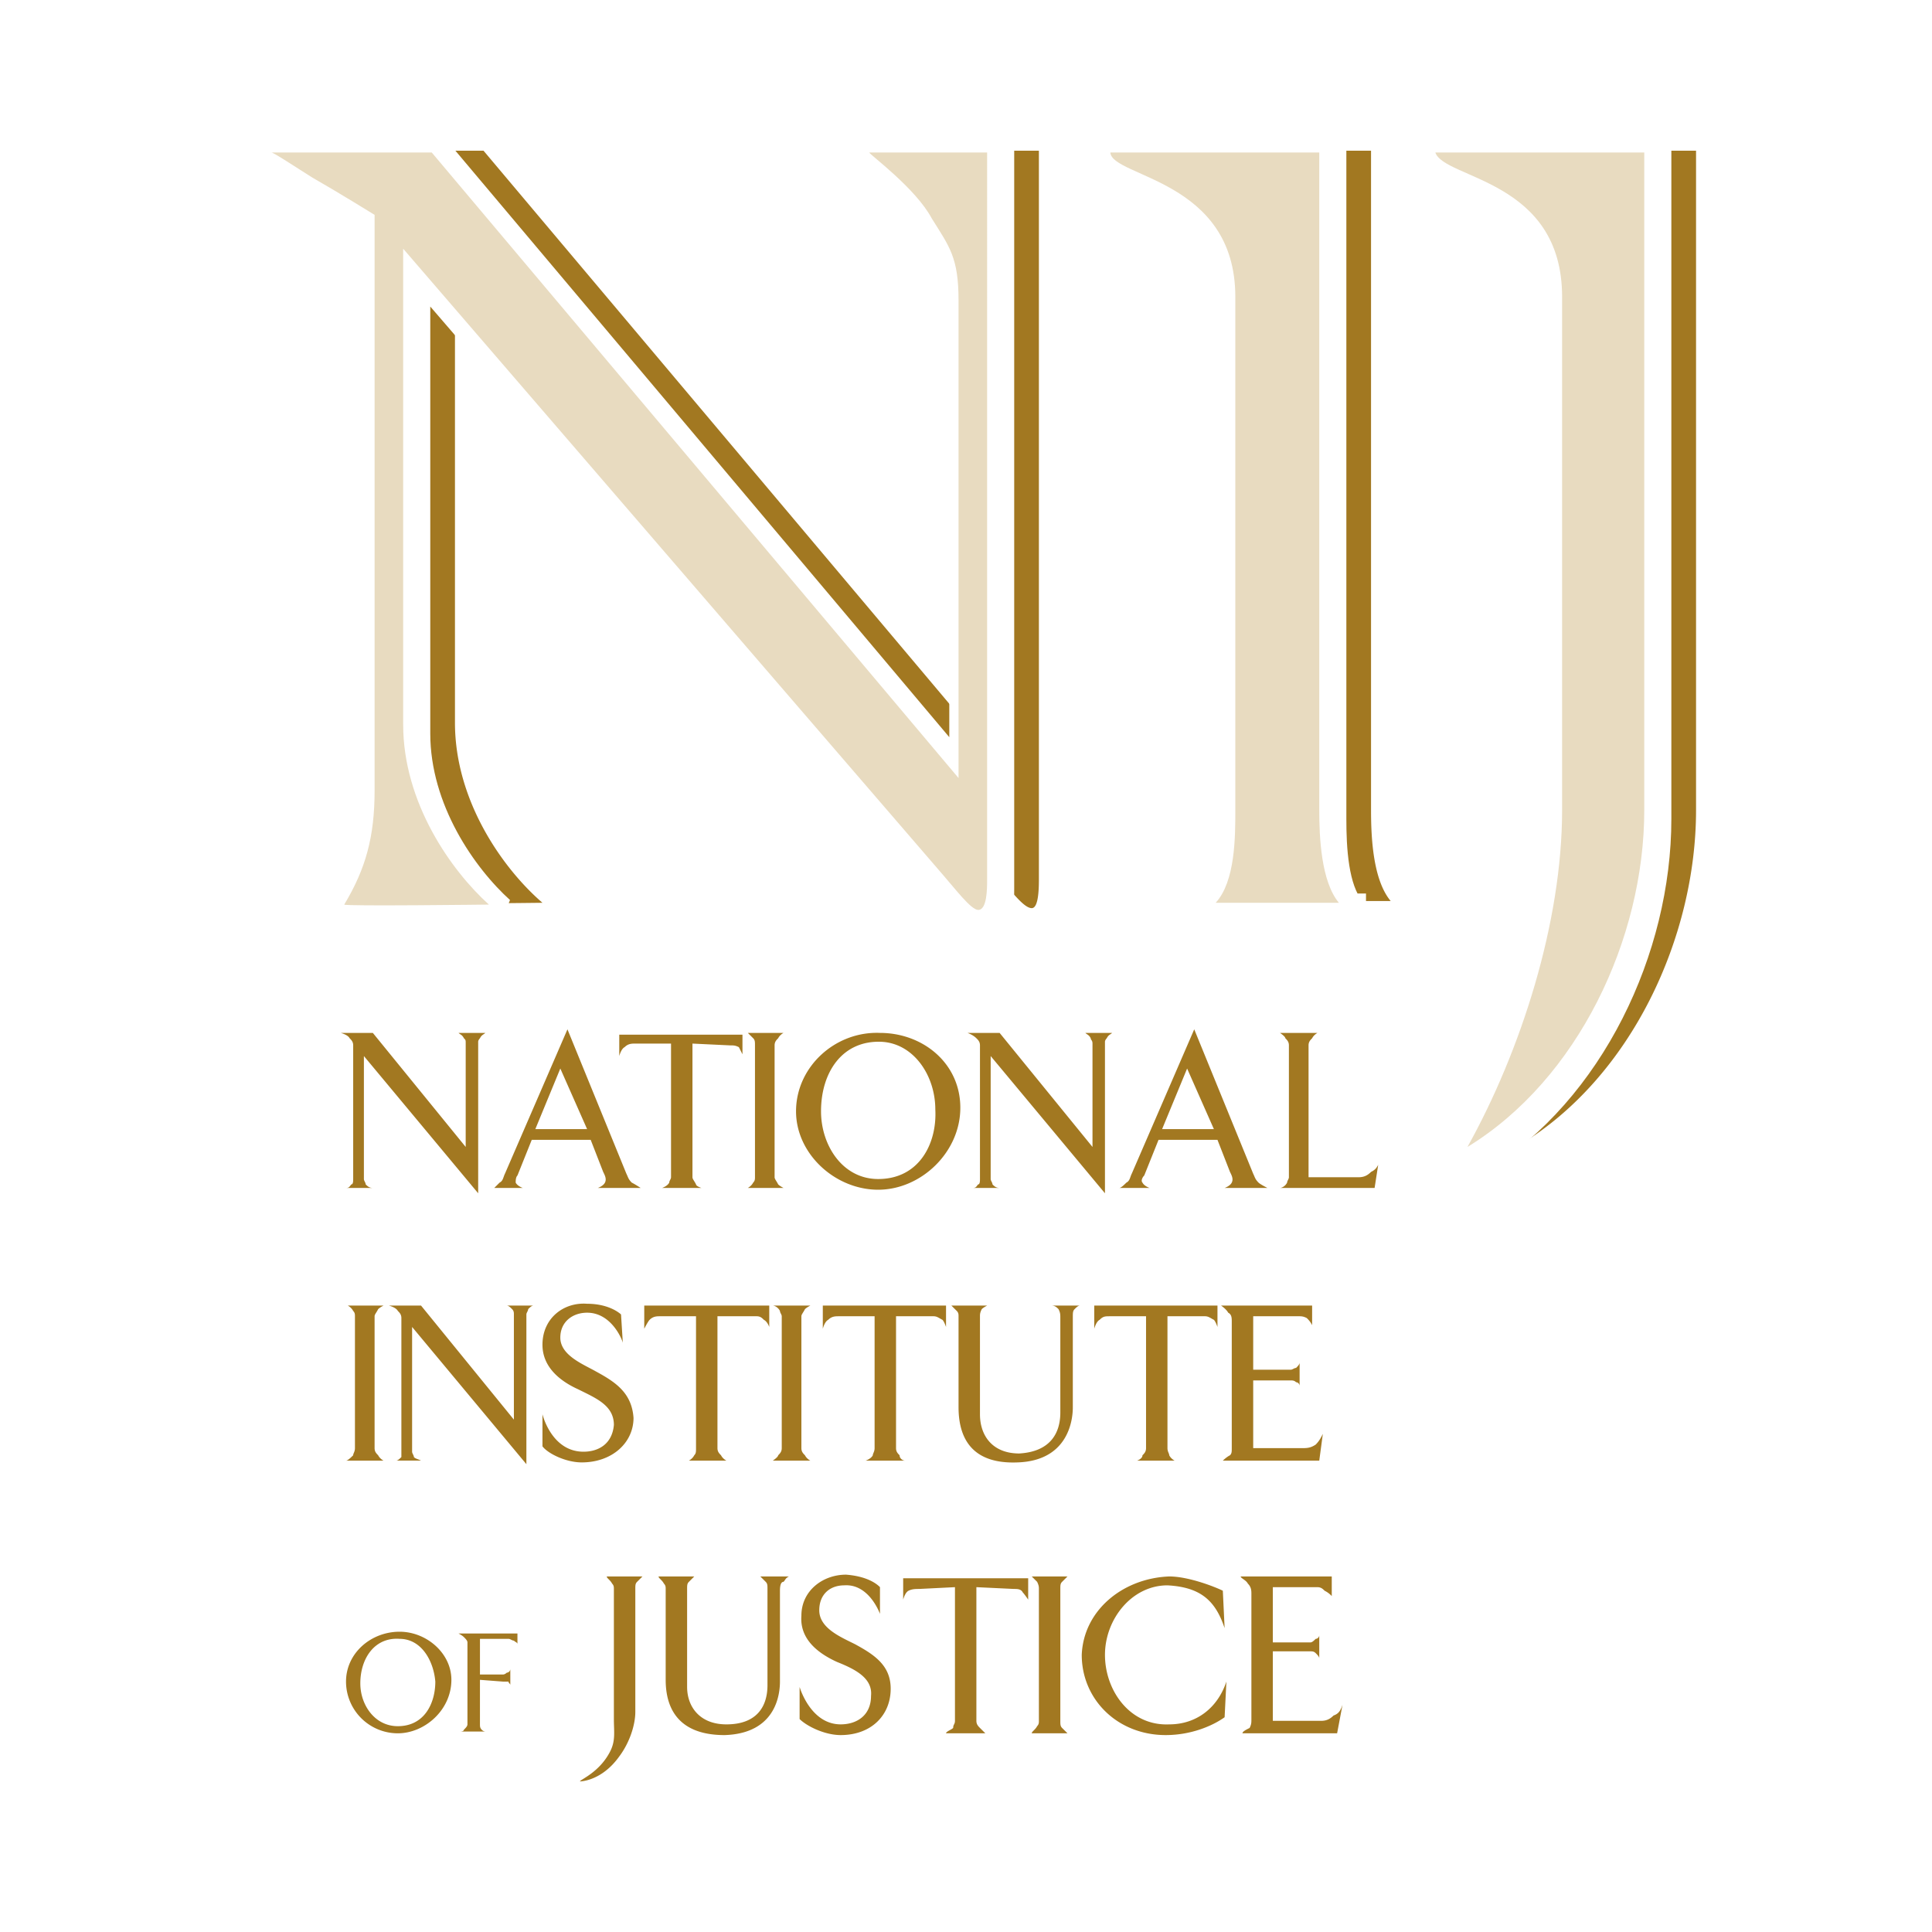
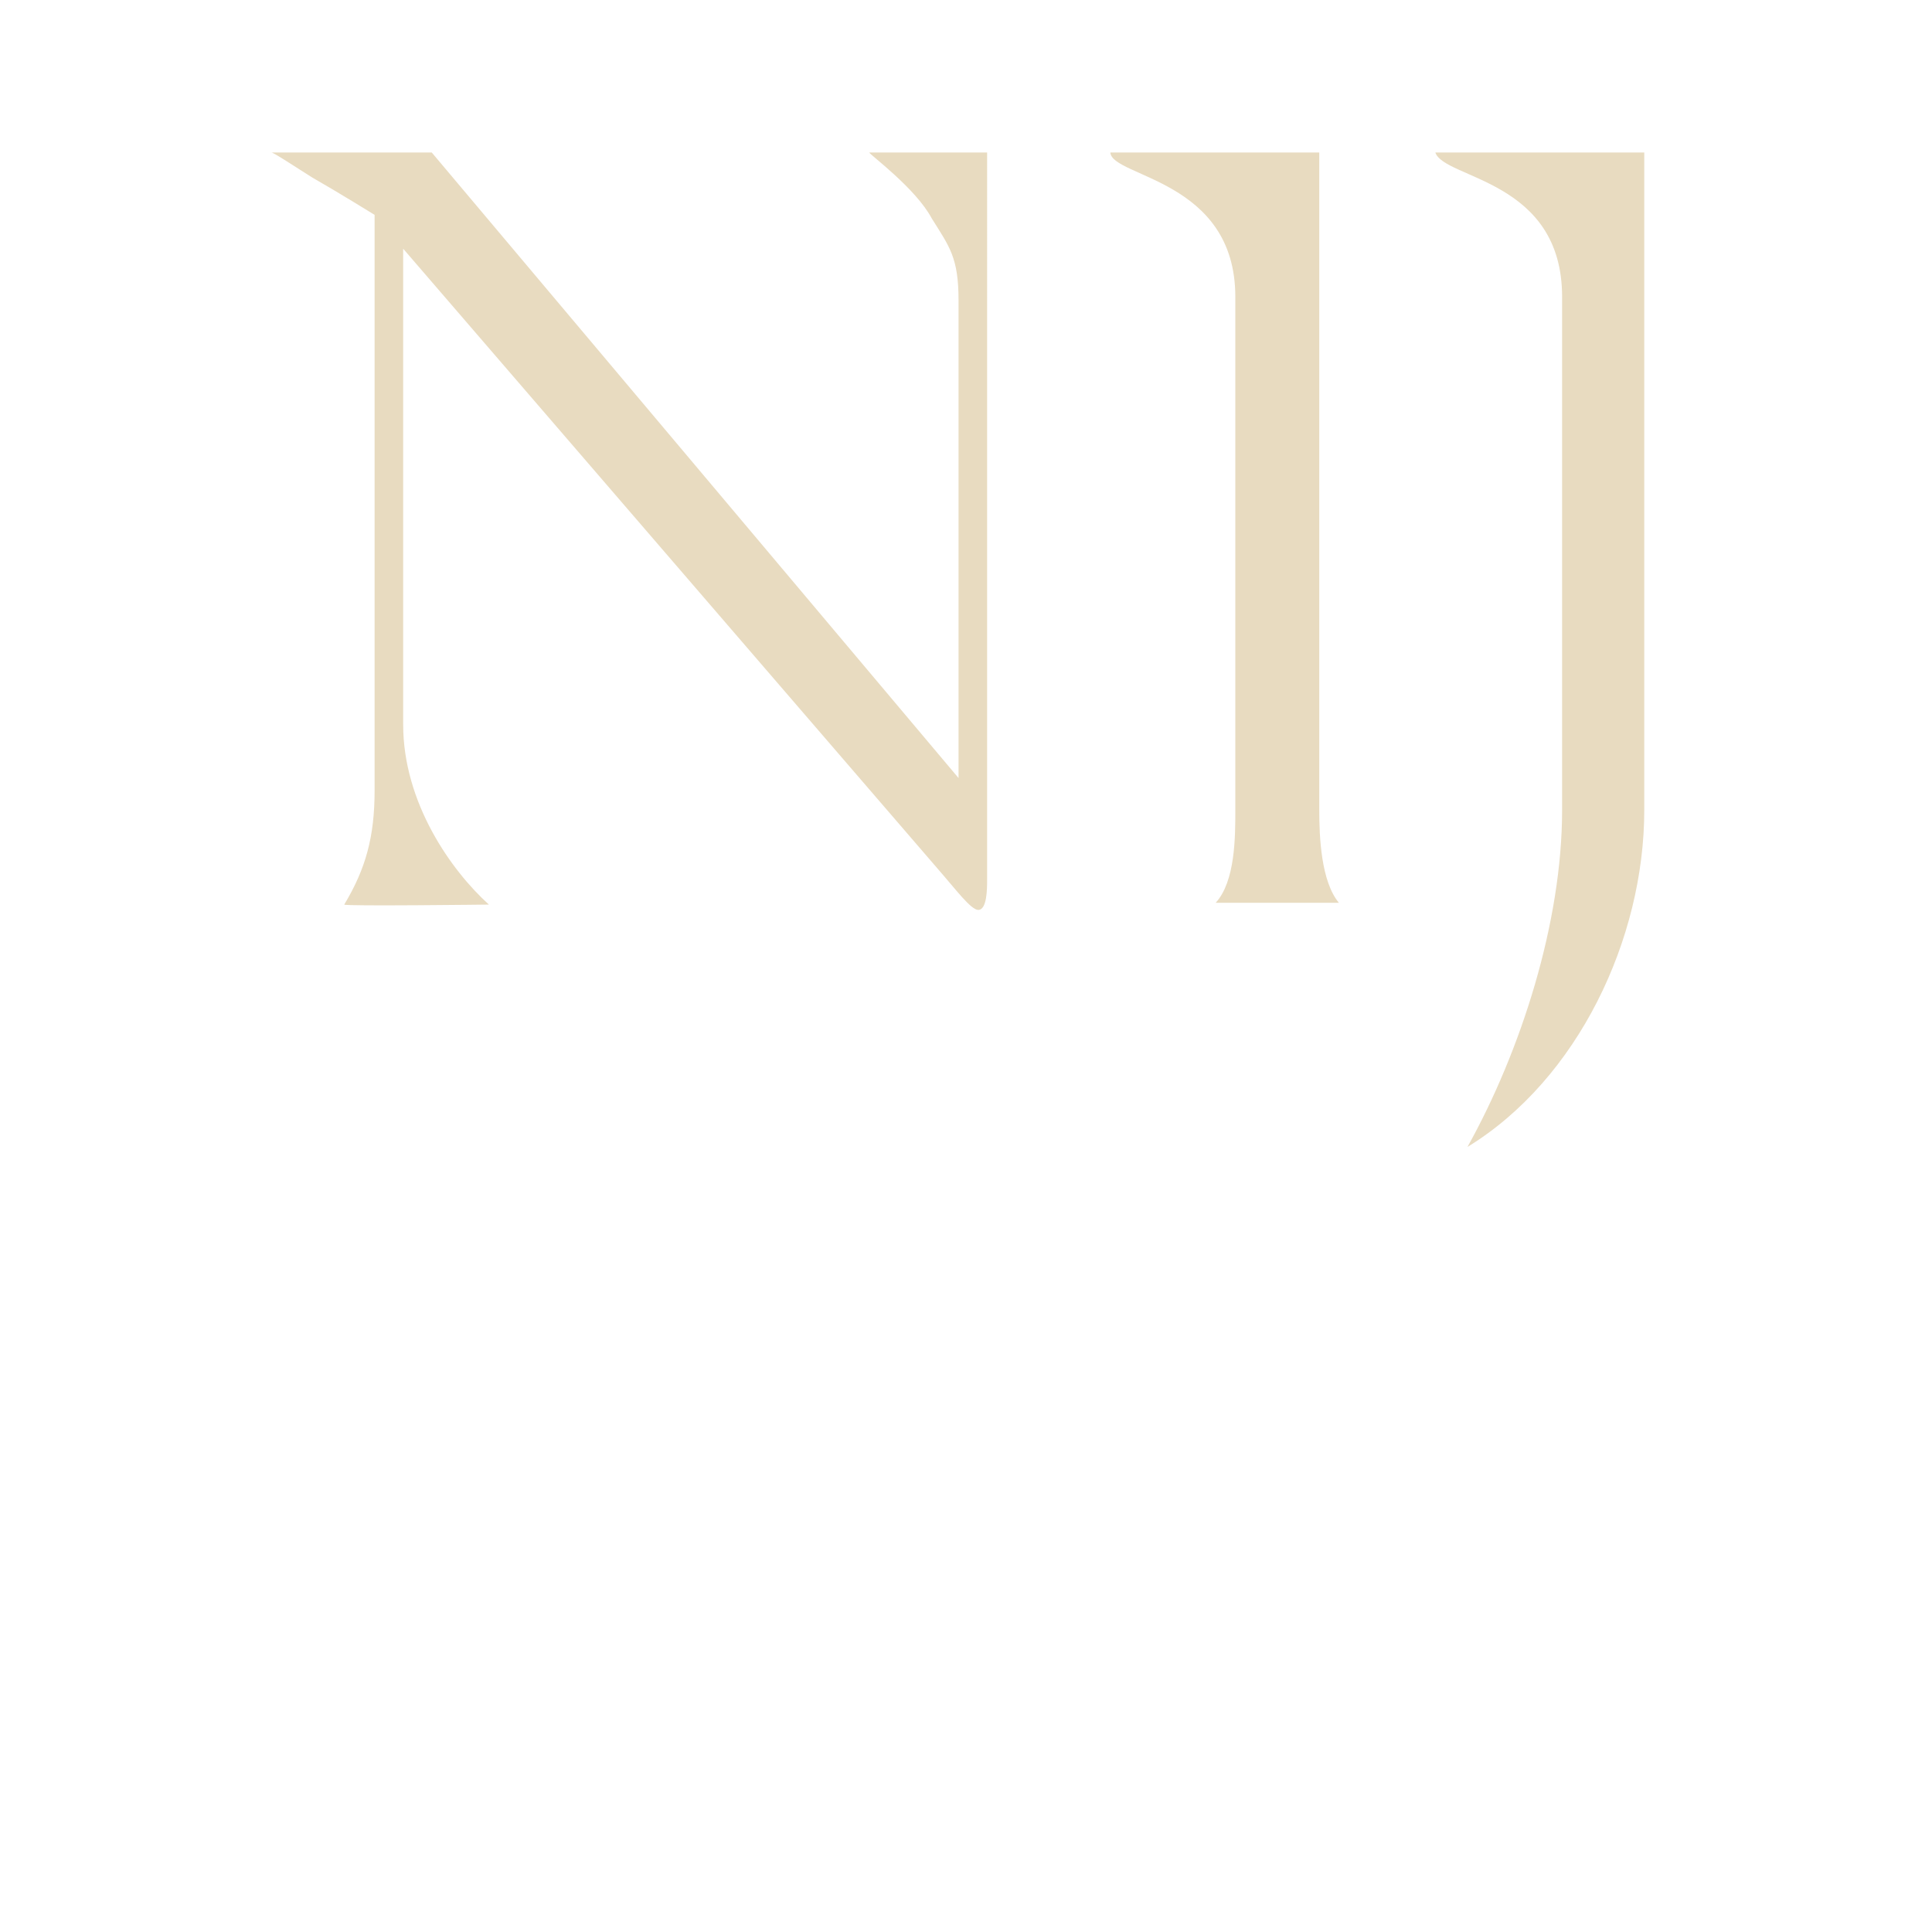
<svg xmlns="http://www.w3.org/2000/svg" width="2500" height="2500" viewBox="0 0 192.756 192.756">
-   <path fill-rule="evenodd" clip-rule="evenodd" fill="#fff" d="M0 0h192.756v192.756H0V0z" />
-   <path d="M54.122 90.071c-3.92-3.378-8.73-10.135-8.73-17.958V24.637l53.806 62.412c1.424 1.422 2.85 3.556 3.74 3.556.713 0 .713-2.134.713-3.023V15.036H91.892c0 .178 4.632 3.557 6.415 6.579 1.604 2.845 2.494 3.912 2.494 8.179v47.653L48.242 15.036H32.207c0-.178 2.673 1.601 4.098 2.489 2.494 1.423 6.235 3.734 6.235 3.734v57.433c0 4.623-.89 7.823-3.028 11.379 0 .179 14.61 0 14.61 0zM138.748 89.894c-1.781-2.134-1.959-6.401-1.959-9.069v-65.79h-20.846c.18 2.489 12.65 2.667 12.65 14.581v51.209c0 2.667-.178 6.935-2.139 9.069h12.294zM169.215 80.825v-65.79h-20.846c.891 2.667 12.828 2.667 12.828 14.581v51.209c0 11.024-4.275 23.827-9.621 33.429 11.225-6.758 17.639-20.804 17.639-33.429zM47.886 103.586s-.178.178-.178.355v15.113l-11.402-13.691v12.268c0 .178.178.357.178.535.179.178.356.355.713.355h-2.672c.357 0 .357-.178.535-.355.178 0 .178-.357.178-.535v-13.334c0-.355-.178-.533-.355-.711-.179-.355-.892-.533-.892-.533h3.207l9.265 11.379V104.12c0-.355 0-.355-.178-.533-.179-.355-.357-.355-.535-.533h2.673c-.181.176-.359.176-.537.532zM59.644 118.521s.535-.178.713-.533c.178-.357 0-.711-.178-1.068l-1.247-3.199h-5.879l-1.426 3.557c-.177.176-.177.531-.177.711.177.355.712.533.712.533h-2.851l.535-.533c.355-.18.355-.535.533-.891l6.236-14.402 5.879 14.402c.179.355.179.533.535.891.356.178.891.533.891.533h-4.276v-.001zm-3.741-11.914l-2.494 6.047h5.167l-2.673-6.047zM73.719 104.475c-.356-.178-.535-.178-.891-.178l-3.741-.178v13.334c0 .178.178.355.356.713 0 .178.534.355.534.355h-3.919s.535-.178.713-.533c0-.18.178-.357.178-.535v-13.334h-3.562c-.356 0-.713 0-1.069.355-.356.178-.534.889-.534.889v-2.133h12.292v1.955c-.001.001-.179-.355-.357-.71zM74.61 118.521s.356-.178.535-.533c.179-.18.179-.357.179-.535v-13.156c0-.355 0-.533-.179-.711l-.535-.533h3.563s-.357.178-.535.533c-.178.178-.356.355-.356.711v13.156c0 .178.178.355.356.713.178.178.535.355.535.355H74.61zM87.616 118.699c-4.276 0-8.195-3.557-8.195-7.824 0-4.445 3.919-8.002 8.374-7.822 4.276 0 8.017 3.021 8.017 7.467s-3.92 8.179-8.196 8.179zm.356-14.758c-3.919-.178-6.058 3.023-6.058 6.934 0 3.379 2.139 6.756 5.702 6.756 4.098 0 5.879-3.555 5.701-6.934 0-3.379-2.137-6.578-5.345-6.756zM110.422 103.586s-.18.178-.18.355v15.113L98.84 105.363v12.268c0 .178.18.357.18.535.178.178.355.355.711.355h-2.672c.355 0 .355-.178.535-.355.178 0 .178-.357.178-.535v-13.334c0-.355-.178-.533-.357-.711-.355-.355-.89-.533-.89-.533h3.207l9.266 11.379V104.12c0-.355-.178-.355-.178-.533-.18-.355-.357-.355-.535-.533h2.672c-.18.176-.357.176-.535.532zM122.18 118.521s.535-.178.713-.533c.178-.357 0-.711-.178-1.068l-1.248-3.199h-5.879l-1.426 3.557c-.178.176-.355.531-.178.711.178.355.713.533.713.533h-3.029c.178 0 .535-.355.713-.533.355-.18.355-.535.535-.891l6.234-14.402 5.881 14.402c.178.355.178.533.533.891.178.178.891.533.891.533h-4.275v-.001zm-3.741-11.914l-2.496 6.047h5.168l-2.672-6.047zM137.145 118.521h-9.441c.178 0 .535-.178.713-.533 0-.18.178-.357.178-.535v-13.156c0-.355-.178-.533-.355-.711 0-.178-.535-.533-.535-.533h3.74s-.355.178-.533.533c-.178.178-.357.355-.357.711v13.156h4.988c.535 0 .893-.176 1.248-.533.355-.176.535-.354.713-.711l-.359 2.312zM34.523 145.727c.178 0 .535-.355.712-.533 0-.18.178-.355.178-.713v-13.158c0-.176 0-.354-.178-.531-.178-.355-.534-.533-.534-.533h3.563s-.357.178-.535.355c-.178.355-.356.533-.356.709v13.158c0 .357.178.533.356.713.178.355.535.533.535.533h-3.741zM52.696 130.613c0 .178-.178.355-.178.533v14.936l-11.402-13.691v12.447c0 .176.177.355.177.533.179.178.357.178.714.355h-2.495c.178 0 .356-.178.534-.355v-13.869c0-.355-.178-.533-.356-.711-.178-.355-.891-.533-.891-.533h3.208l9.264 11.379v-10.49c0-.178 0-.355-.179-.533-.178-.178-.355-.355-.534-.355h2.673c-.179-.001-.357.177-.535.354zM58.041 145.904c-1.604 0-3.385-.891-3.919-1.602v-3.199s.891 3.734 4.097 3.734c1.425 0 2.852-.711 3.029-2.668 0-1.955-1.782-2.668-3.563-3.557-1.959-.889-3.563-2.311-3.563-4.445 0-2.666 2.138-4.268 4.454-4.09 2.316 0 3.385 1.068 3.385 1.068l.178 2.844c0-.178-1.068-3.021-3.563-3.021-1.426 0-2.673.889-2.673 2.488 0 1.777 2.316 2.668 3.563 3.379 1.96 1.066 3.563 2.133 3.741 4.623.001 2.489-2.137 4.446-5.166 4.446zM76.213 131.68c-.178-.178-.356-.357-.712-.357h-3.92v13.158c0 .357.178.533.356.713.178.355.534.533.534.533H68.73s.356-.178.534-.533c.178-.18.178-.355.178-.713v-13.158H65.88c-.357 0-.713 0-1.069.357-.178.178-.534.889-.534.889v-2.311h12.471v2.133s-.178-.534-.535-.711zM77.104 145.727s.534-.355.534-.533c.178-.18.357-.355.357-.713v-13.158c0-.176-.179-.354-.179-.531-.178-.355-.534-.533-.712-.533h3.742s-.356.178-.535.355c-.178.355-.356.533-.356.709v13.158c0 .357.178.533.356.713.179.355.535.533.535.533h-3.742zM94.03 131.68c-.356-.178-.535-.357-.891-.357h-3.742v13.158c0 .357.178.533.356.713 0 .355.356.533.535.533h-3.92s.535-.178.712-.533c0-.18.179-.355.179-.713v-13.158h-3.564c-.356 0-.712 0-1.069.357-.356.178-.535.889-.535.889v-2.311h12.294v2.133c.002 0-.177-.534-.355-.711zM107.215 130.613c-.18.178-.18.355-.18.889v8.891c0 .533 0 5.334-5.521 5.512-4.455.178-5.88-2.312-5.88-5.512v-9.07c0-.176 0-.354-.178-.531l-.535-.533h3.563s-.357.178-.535.355c-.178.355-.178.533-.178.709v9.781c0 2.133 1.248 3.91 3.92 3.91 3.029-.176 4.098-1.955 4.098-4.088v-9.424c0-.355 0-.533-.18-.889-.178-.178-.355-.355-.711-.355h2.85c-.178 0-.355.178-.533.355zM121.111 131.68c-.357-.178-.535-.357-.891-.357h-3.742v13.158c0 .357.178.533.178.713.178.355.535.533.535.533h-3.742s.535-.178.535-.533c.178-.18.357-.355.357-.713v-13.158h-3.564c-.535 0-.713 0-1.068.357-.357.178-.535.889-.535.889v-2.311h12.293v2.133s-.178-.534-.356-.711zM131.623 145.727h-9.621s.355-.355.713-.533c.178-.18.178-.355.178-.713v-12.623c0-.355 0-.711-.355-.889-.18-.355-.713-.711-.713-.711h9.086v1.955c-.178-.355-.357-.533-.535-.711-.355-.18-.535-.18-.891-.18h-4.453v5.336h3.74c.178 0 .357-.178.535-.178.178-.178.355-.355.355-.533v2.311a.382.382 0 0 0-.355-.355c-.178-.178-.357-.178-.535-.178h-3.74v6.756h4.809c.535 0 .893 0 1.426-.354.357-.357.535-.713.713-1.068l-.357 2.668zM39.69 172.932a5.166 5.166 0 0 1-5.167-5.158c0-2.844 2.495-4.977 5.345-4.977 2.672 0 5.167 2.133 5.167 4.799 0 3.023-2.672 5.336-5.345 5.336zm.179-9.424c-2.495-.178-3.92 1.955-3.92 4.445 0 2.133 1.425 4.268 3.741 4.268 2.673 0 3.742-2.312 3.742-4.447-.179-2.133-1.425-4.266-3.563-4.266zM51.626 164.041c0-.178-.177-.178-.355-.355-.179 0-.356-.178-.534-.178h-2.851v3.555h2.316c.178 0 .356-.178.356-.178a.38.38 0 0 0 .356-.355v1.602c0-.178-.178-.178-.178-.357h-.535l-2.316-.178v4.445c0 .18 0 .357.178.535a.551.551 0 0 0 .356.178h-2.495s.357 0 .357-.178c.178-.178.356-.355.356-.535v-8.178c0-.178-.179-.355-.356-.533-.179-.178-.535-.357-.535-.357h5.879v1.067h.001zM63.564 157.818c-.178.176-.178.354-.178.711v12.268c0 1.244-.535 3.023-1.604 4.445-1.781 2.49-3.919 2.49-3.919 2.49 0-.178 1.959-.891 3.028-3.023.535-1.066.356-1.955.356-3.199v-12.98c0-.178 0-.357-.178-.535-.179-.354-.535-.533-.535-.711h3.563l-.533.534zM78.173 157.818c-.178 0-.357.176-.357.889v8.889c0 .535.179 5.336-5.522 5.514-4.454 0-5.879-2.49-5.879-5.514v-9.066c0-.178 0-.357-.178-.535-.178-.354-.534-.533-.534-.711h3.563l-.534.535c-.179.176-.179.354-.179.711v9.779c0 1.955 1.248 3.732 3.92 3.732 3.029 0 4.098-1.777 4.098-3.91v-9.602c0-.357 0-.535-.178-.711l-.535-.535h2.851c-.357.178-.357.358-.536.535zM83.875 173.109c-1.604 0-3.385-.889-4.098-1.6v-3.201s1.069 3.732 4.098 3.732c1.603 0 3.028-.889 3.028-2.844.178-1.779-1.604-2.668-3.385-3.379-1.959-.889-3.741-2.311-3.563-4.623 0-2.488 2.138-4.09 4.455-4.09 2.315.178 3.207 1.066 3.385 1.246v2.666s-1.069-3.023-3.563-2.846c-1.425 0-2.494.891-2.494 2.49 0 1.777 2.138 2.668 3.563 3.379 1.96 1.066 3.563 2.133 3.563 4.445-.001 2.668-1.961 4.625-4.989 4.625zM102.047 158.885c-.178-.355-.533-.355-.891-.355l-3.742-.178v13.334c0 .355.18.535.357.713s.535.533.535.533h-3.92c0-.178.534-.355.712-.533 0-.357.178-.357.178-.713v-13.334l-3.563.178c-.356 0-.712 0-1.069.178-.356.178-.535.889-.535.889v-2.135h12.472v2.135c.001-.001-.356-.535-.534-.712zM102.938 172.932c0-.178.357-.355.535-.711.178-.18.178-.357.178-.535V158.53c0-.178 0-.357-.178-.711l-.535-.535h3.564l-.535.535c-.178.176-.178.354-.178.711v13.156c0 .355 0 .535.178.713l.535.533h-3.564zM122.18 171.33c-1.248.891-3.385 1.779-5.879 1.779-4.811 0-8.375-3.557-8.375-8.002.178-4.445 4.098-7.646 8.73-7.824 1.961 0 4.633 1.068 5.346 1.424l.178 3.732c-.891-2.666-2.316-4.088-5.701-4.268-3.562 0-6.236 3.379-6.236 6.936s2.494 7.113 6.414 6.934c2.672 0 4.811-1.6 5.701-4.268l-.178 3.557zM133.404 172.932h-9.443c0-.178.357-.355.713-.533.178-.357.178-.535.178-.889v-12.447c0-.355 0-.711-.355-1.068-.178-.354-.713-.533-.713-.711h9.086v1.957a2.436 2.436 0 0 0-.713-.533c-.178-.178-.355-.355-.713-.355h-4.453v5.512h3.742c.178 0 .355-.178.533-.355.178 0 .357-.178.357-.355v2.311c0-.178-.18-.355-.357-.533s-.355-.178-.533-.178h-3.742v6.934h4.811c.535 0 .891-.176 1.246-.533.535-.178.713-.533.893-1.066l-.537 2.842z" fill-rule="evenodd" clip-rule="evenodd" fill="#a27821" />
+   <path fill-rule="evenodd" clip-rule="evenodd" fill="#fff" d="M0 0h192.756v192.756H0V0" />
  <path d="M49.667 91.139c-3.741-3.378-8.551-10.136-8.551-17.959V25.705l53.805 62.411c1.247 1.422 2.851 3.557 3.563 3.557.891 0 .891-2.134.891-3.023V16.103H87.616c0 .178 4.632 3.555 6.414 6.579 1.604 2.845 2.494 3.912 2.494 8.179v47.653L43.966 16.103H27.932c0-.178 2.672 1.6 4.098 2.49 2.494 1.422 6.236 3.733 6.236 3.733v57.433c0 4.623-.891 7.823-3.029 11.38-.001.177 14.43 0 14.43 0z" fill-rule="evenodd" clip-rule="evenodd" fill="#fff" />
-   <path d="M49.667 91.139c-3.741-3.378-8.551-10.136-8.551-17.959V25.705l53.805 62.411c1.247 1.422 2.851 3.557 3.563 3.557.891 0 .891-2.134.891-3.023V16.103H87.616c0 .178 4.632 3.555 6.414 6.579 1.604 2.845 2.494 3.912 2.494 8.179v47.653L43.966 16.103H27.932c0-.178 2.673 1.6 4.098 2.49 2.494 1.422 6.236 3.733 6.236 3.733v57.433c0 4.623-.891 7.823-3.029 11.38h14.43z" fill="none" stroke="#fff" stroke-width="3.625" stroke-miterlimit="2.613" />
  <path d="M134.473 90.96c-1.781-2.134-1.959-6.401-1.959-9.246V16.103h-20.846c.178 2.49 12.471 2.667 12.471 14.403v51.209c0 2.845 0 7.112-1.959 9.246h12.293v-.001zM164.939 81.714V16.103h-20.846c.891 2.667 12.648 2.667 12.648 14.403v51.209c0 11.202-4.098 24.004-9.441 33.606 11.048-6.759 17.639-20.804 17.639-33.607z" fill-rule="evenodd" clip-rule="evenodd" fill="#fff" stroke="#fff" stroke-width="3.625" stroke-miterlimit="2.613" />
  <path d="M48.777 90.25c-3.742-3.378-8.552-10.136-8.552-17.959V24.814L94.03 87.227c1.247 1.422 2.851 3.556 3.564 3.556.891 0 .891-2.134.891-3.022V15.213h-11.76c0 .178 4.632 3.557 6.236 6.579 1.782 2.845 2.673 3.913 2.673 8.179v47.654L43.075 15.213H27.041c0-.178 2.672 1.6 4.098 2.489 2.494 1.422 6.235 3.734 6.235 3.734V78.87c0 4.623-.891 7.823-3.029 11.38 0 .177 14.432 0 14.432 0zM133.582 90.071c-1.781-2.134-1.959-6.579-1.959-9.246V15.213h-20.846c.178 2.489 12.471 2.667 12.471 14.403v51.209c0 2.667 0 7.112-1.959 9.246h12.293zM164.049 80.825V15.213h-20.846c.891 2.667 12.648 2.667 12.648 14.403v51.209c0 11.202-4.098 24.005-9.441 33.606 11.047-6.757 17.639-20.804 17.639-33.606z" fill-rule="evenodd" clip-rule="evenodd" fill="#e8dbc0" />
</svg>